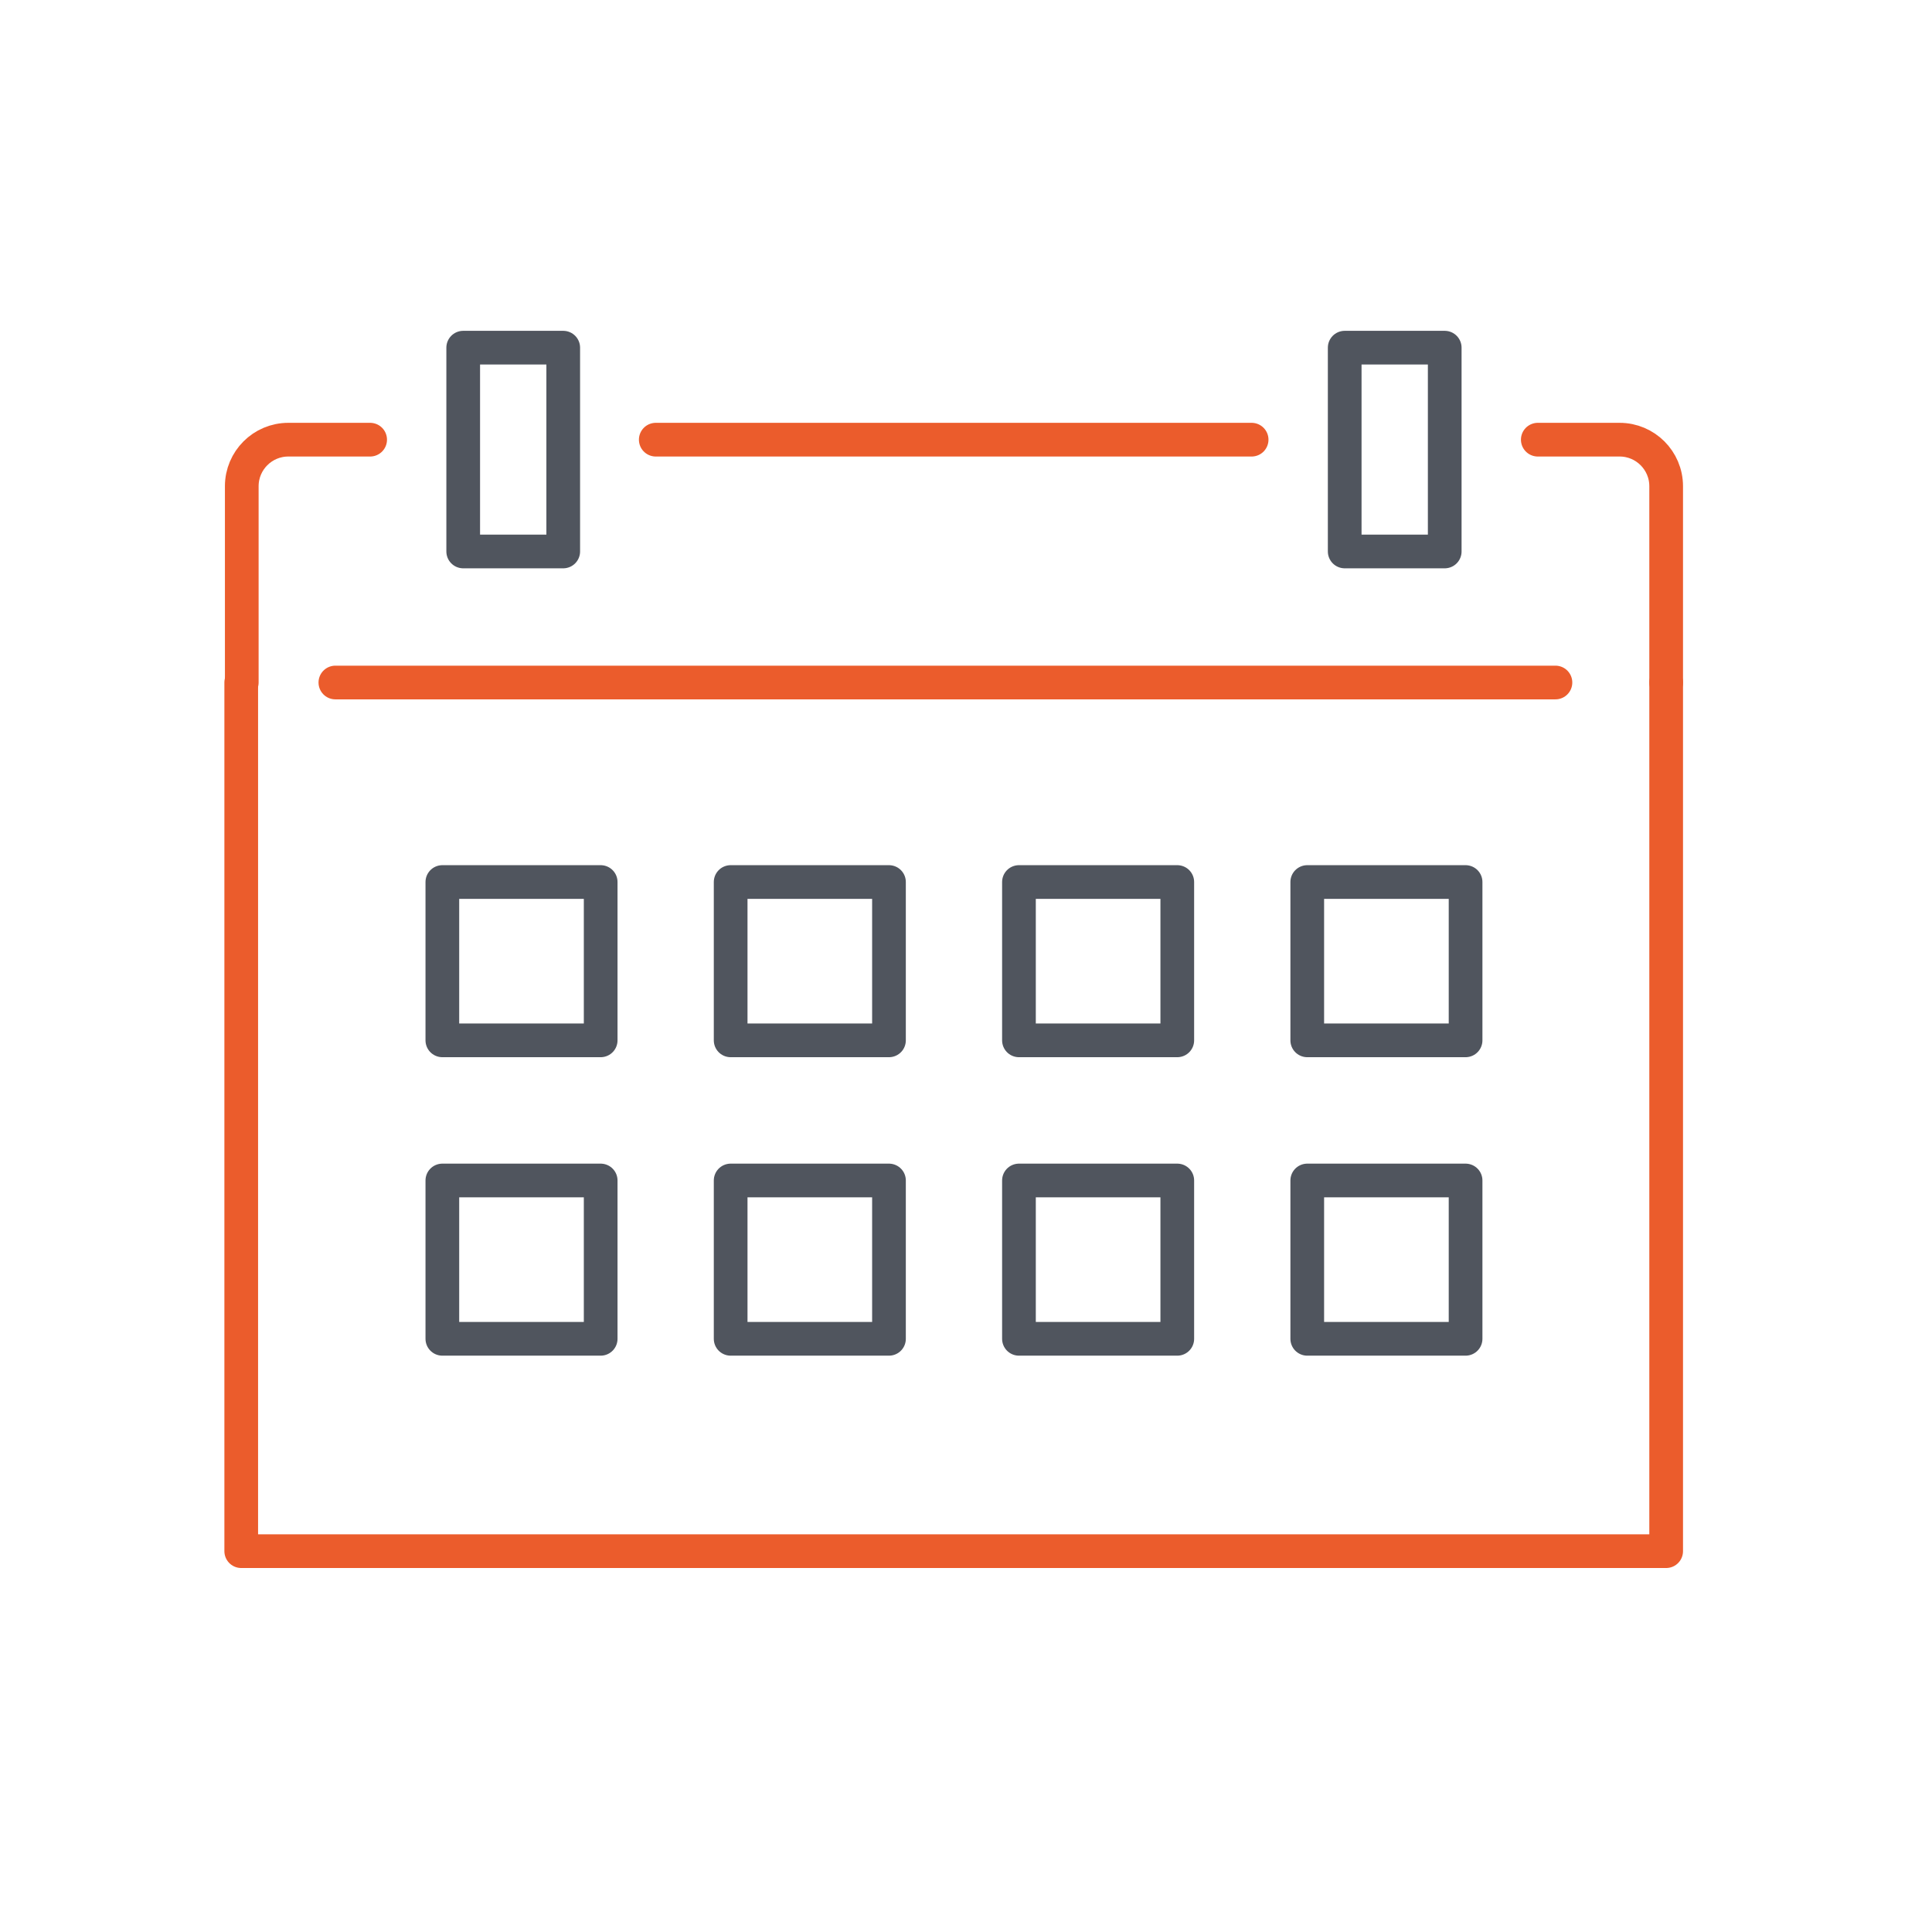
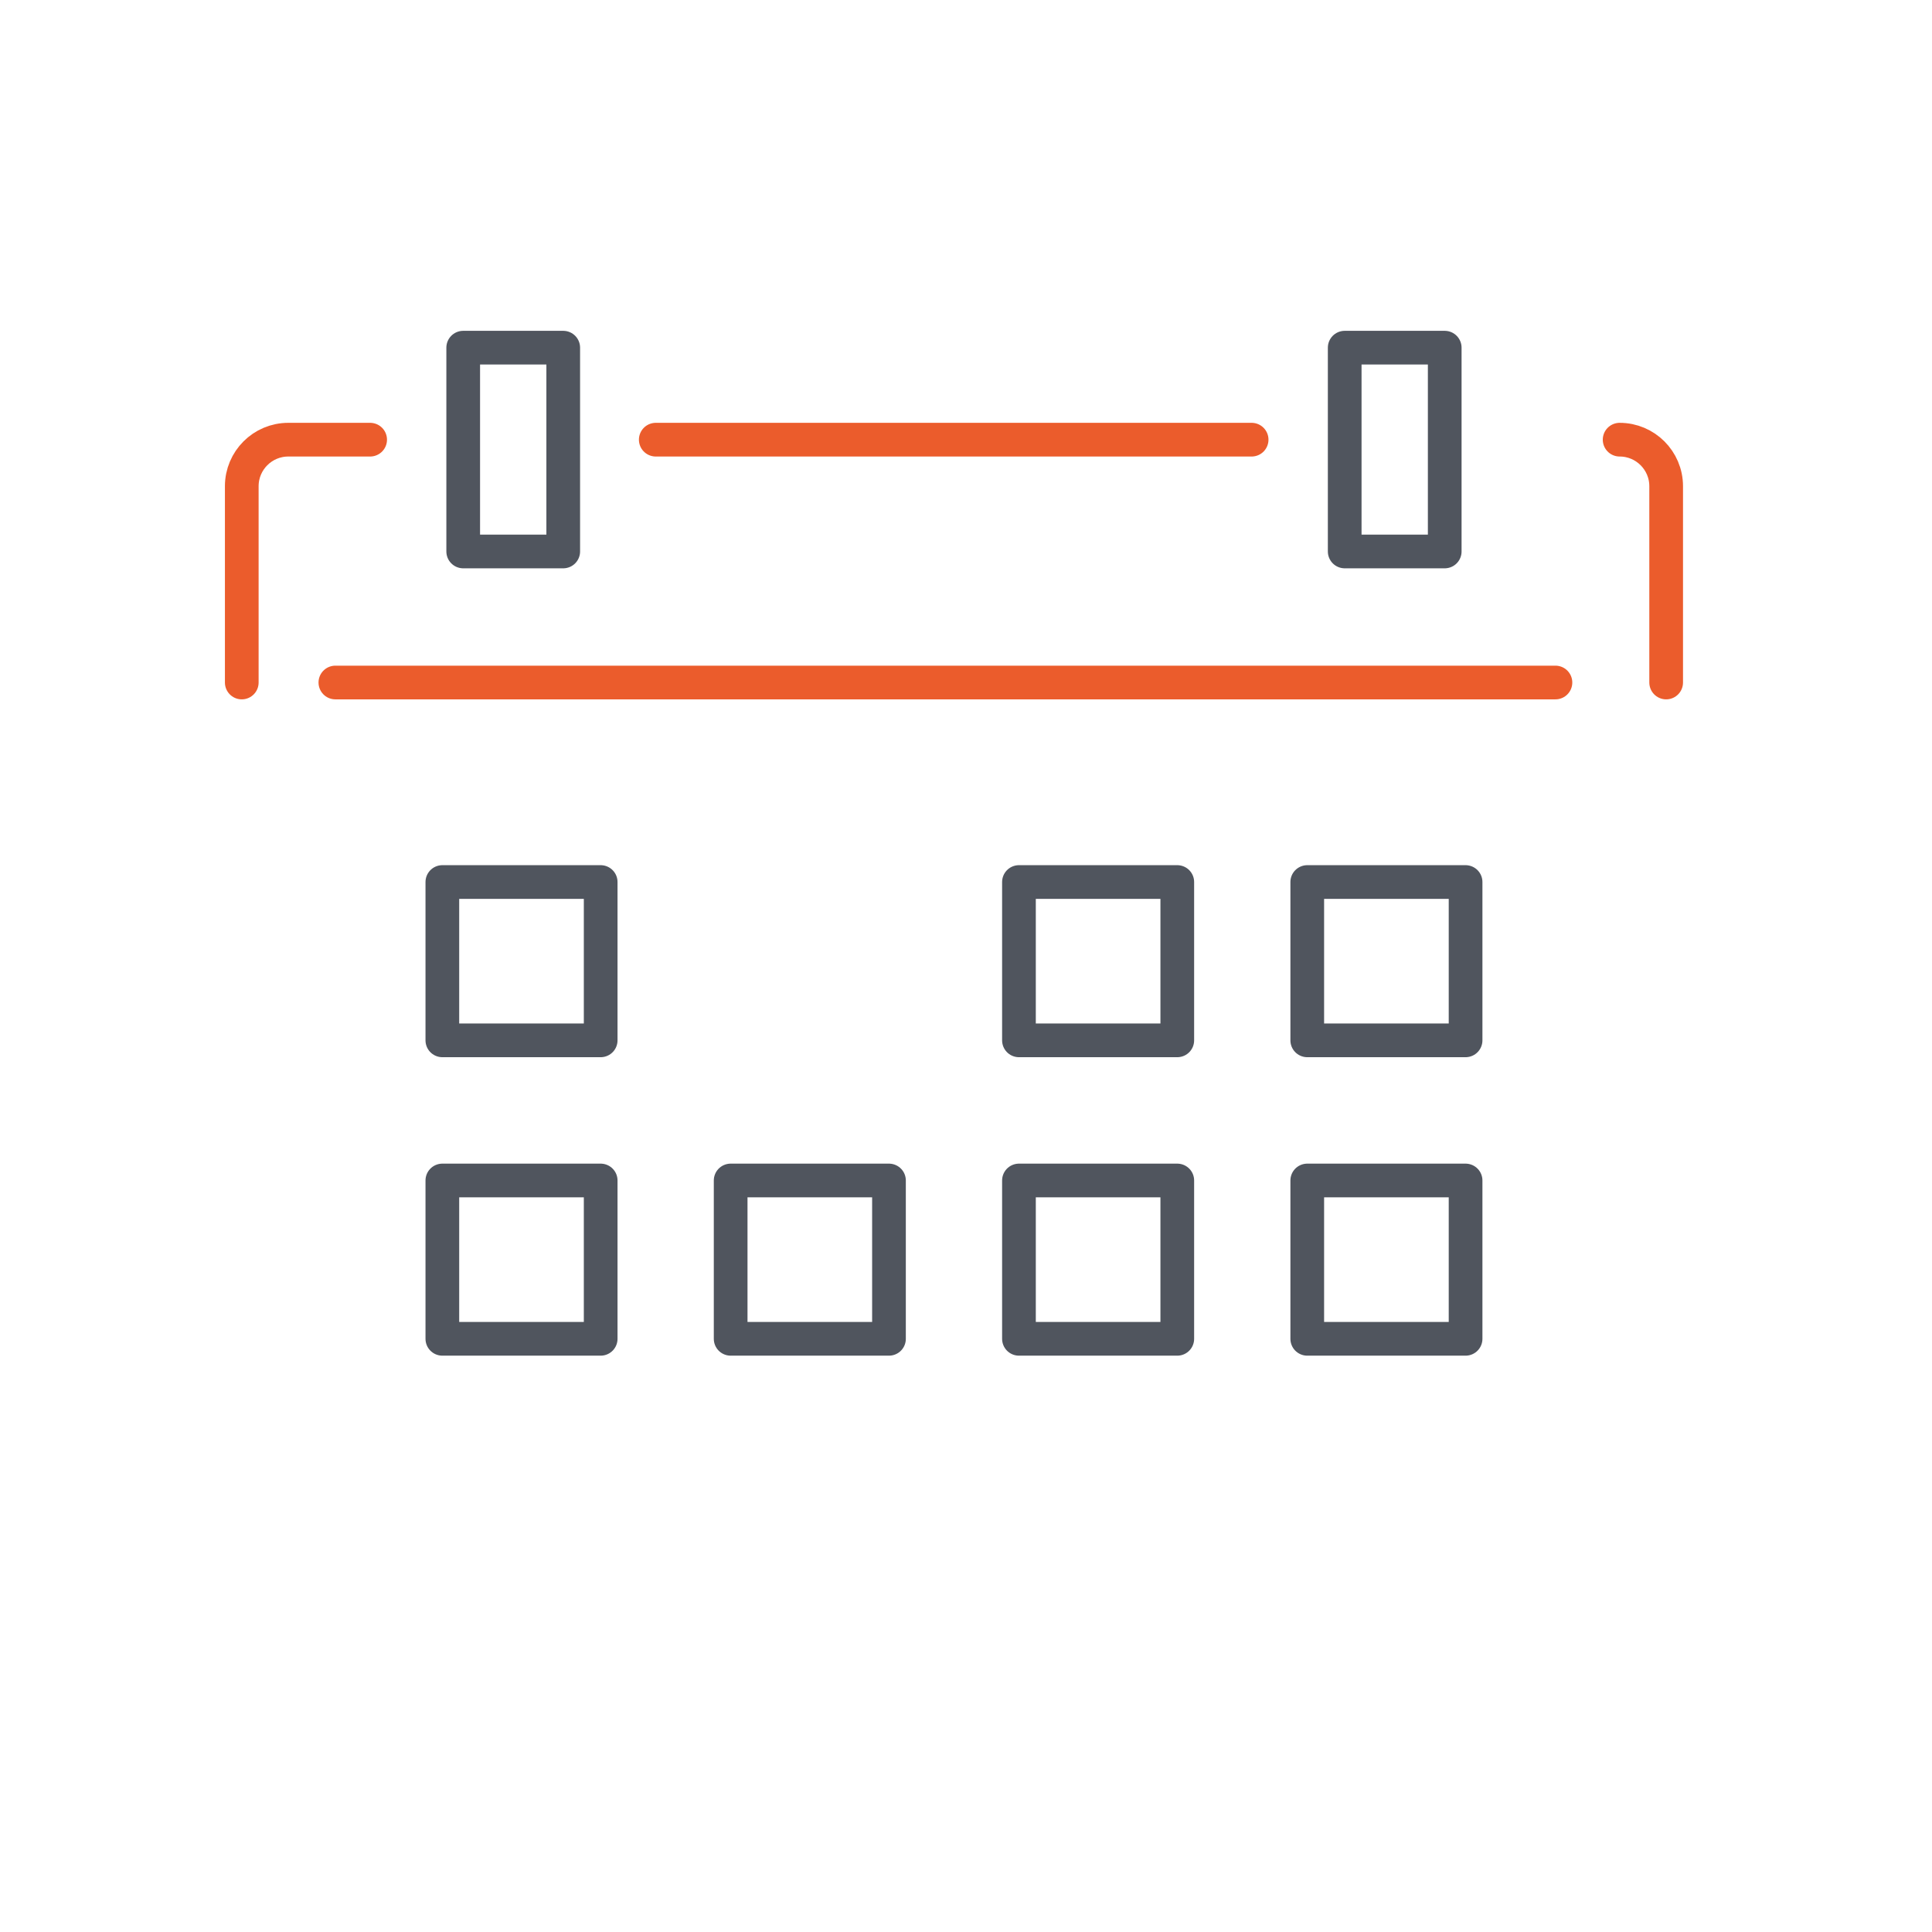
<svg xmlns="http://www.w3.org/2000/svg" id="Layer_2" data-name="Layer 2" viewBox="0 0 36.12 36.12">
  <defs>
    <style>
      .cls-1, .cls-2, .cls-3 {
        fill: none;
      }

      .cls-2 {
        stroke: #eb5c2c;
      }

      .cls-2, .cls-3 {
        stroke-linecap: round;
        stroke-linejoin: round;
        stroke-width: .63px;
      }

      .cls-4 {
        clip-path: url(#clippath);
      }

      .cls-3 {
        stroke: #50555e;
      }
    </style>
    <clipPath id="clippath">
      <rect class="cls-1" width="36.12" height="36.12" />
    </clipPath>
  </defs>
  <g id="Layer_1-2" data-name="Layer 1">
    <rect class="cls-3" x="8.66" y="6.5" width="1.87" height="3.81" />
    <rect class="cls-3" x="25.14" y="6.5" width="1.87" height="3.81" />
    <g class="cls-4">
-       <path class="cls-2" d="M31.15,12.76v-3.67c0-.48-.39-.87-.87-.87h-1.53" />
+       <path class="cls-2" d="M31.15,12.76v-3.67c0-.48-.39-.87-.87-.87" />
      <path class="cls-2" d="M6.92,8.22h-1.53c-.48,0-.87.39-.87.87v3.67" />
    </g>
    <line class="cls-2" x1="23.4" y1="8.22" x2="12.26" y2="8.22" />
-     <polyline class="cls-2" points="31.15 12.76 31.15 29 4.51 29 4.51 12.76" />
    <line class="cls-2" x1="6.27" y1="12.76" x2="29.08" y2="12.76" />
    <rect class="cls-3" x="8.27" y="16.49" width="2.96" height="2.96" />
-     <rect class="cls-3" x="13.66" y="16.49" width="2.96" height="2.96" />
    <rect class="cls-3" x="19.05" y="16.49" width="2.96" height="2.96" />
    <rect class="cls-3" x="24.44" y="16.49" width="2.96" height="2.96" />
    <rect class="cls-3" x="8.27" y="22.07" width="2.96" height="2.96" />
    <rect class="cls-3" x="13.66" y="22.07" width="2.96" height="2.96" />
    <rect class="cls-3" x="19.05" y="22.07" width="2.96" height="2.96" />
    <rect class="cls-3" x="24.44" y="22.07" width="2.96" height="2.96" />
  </g>
</svg>